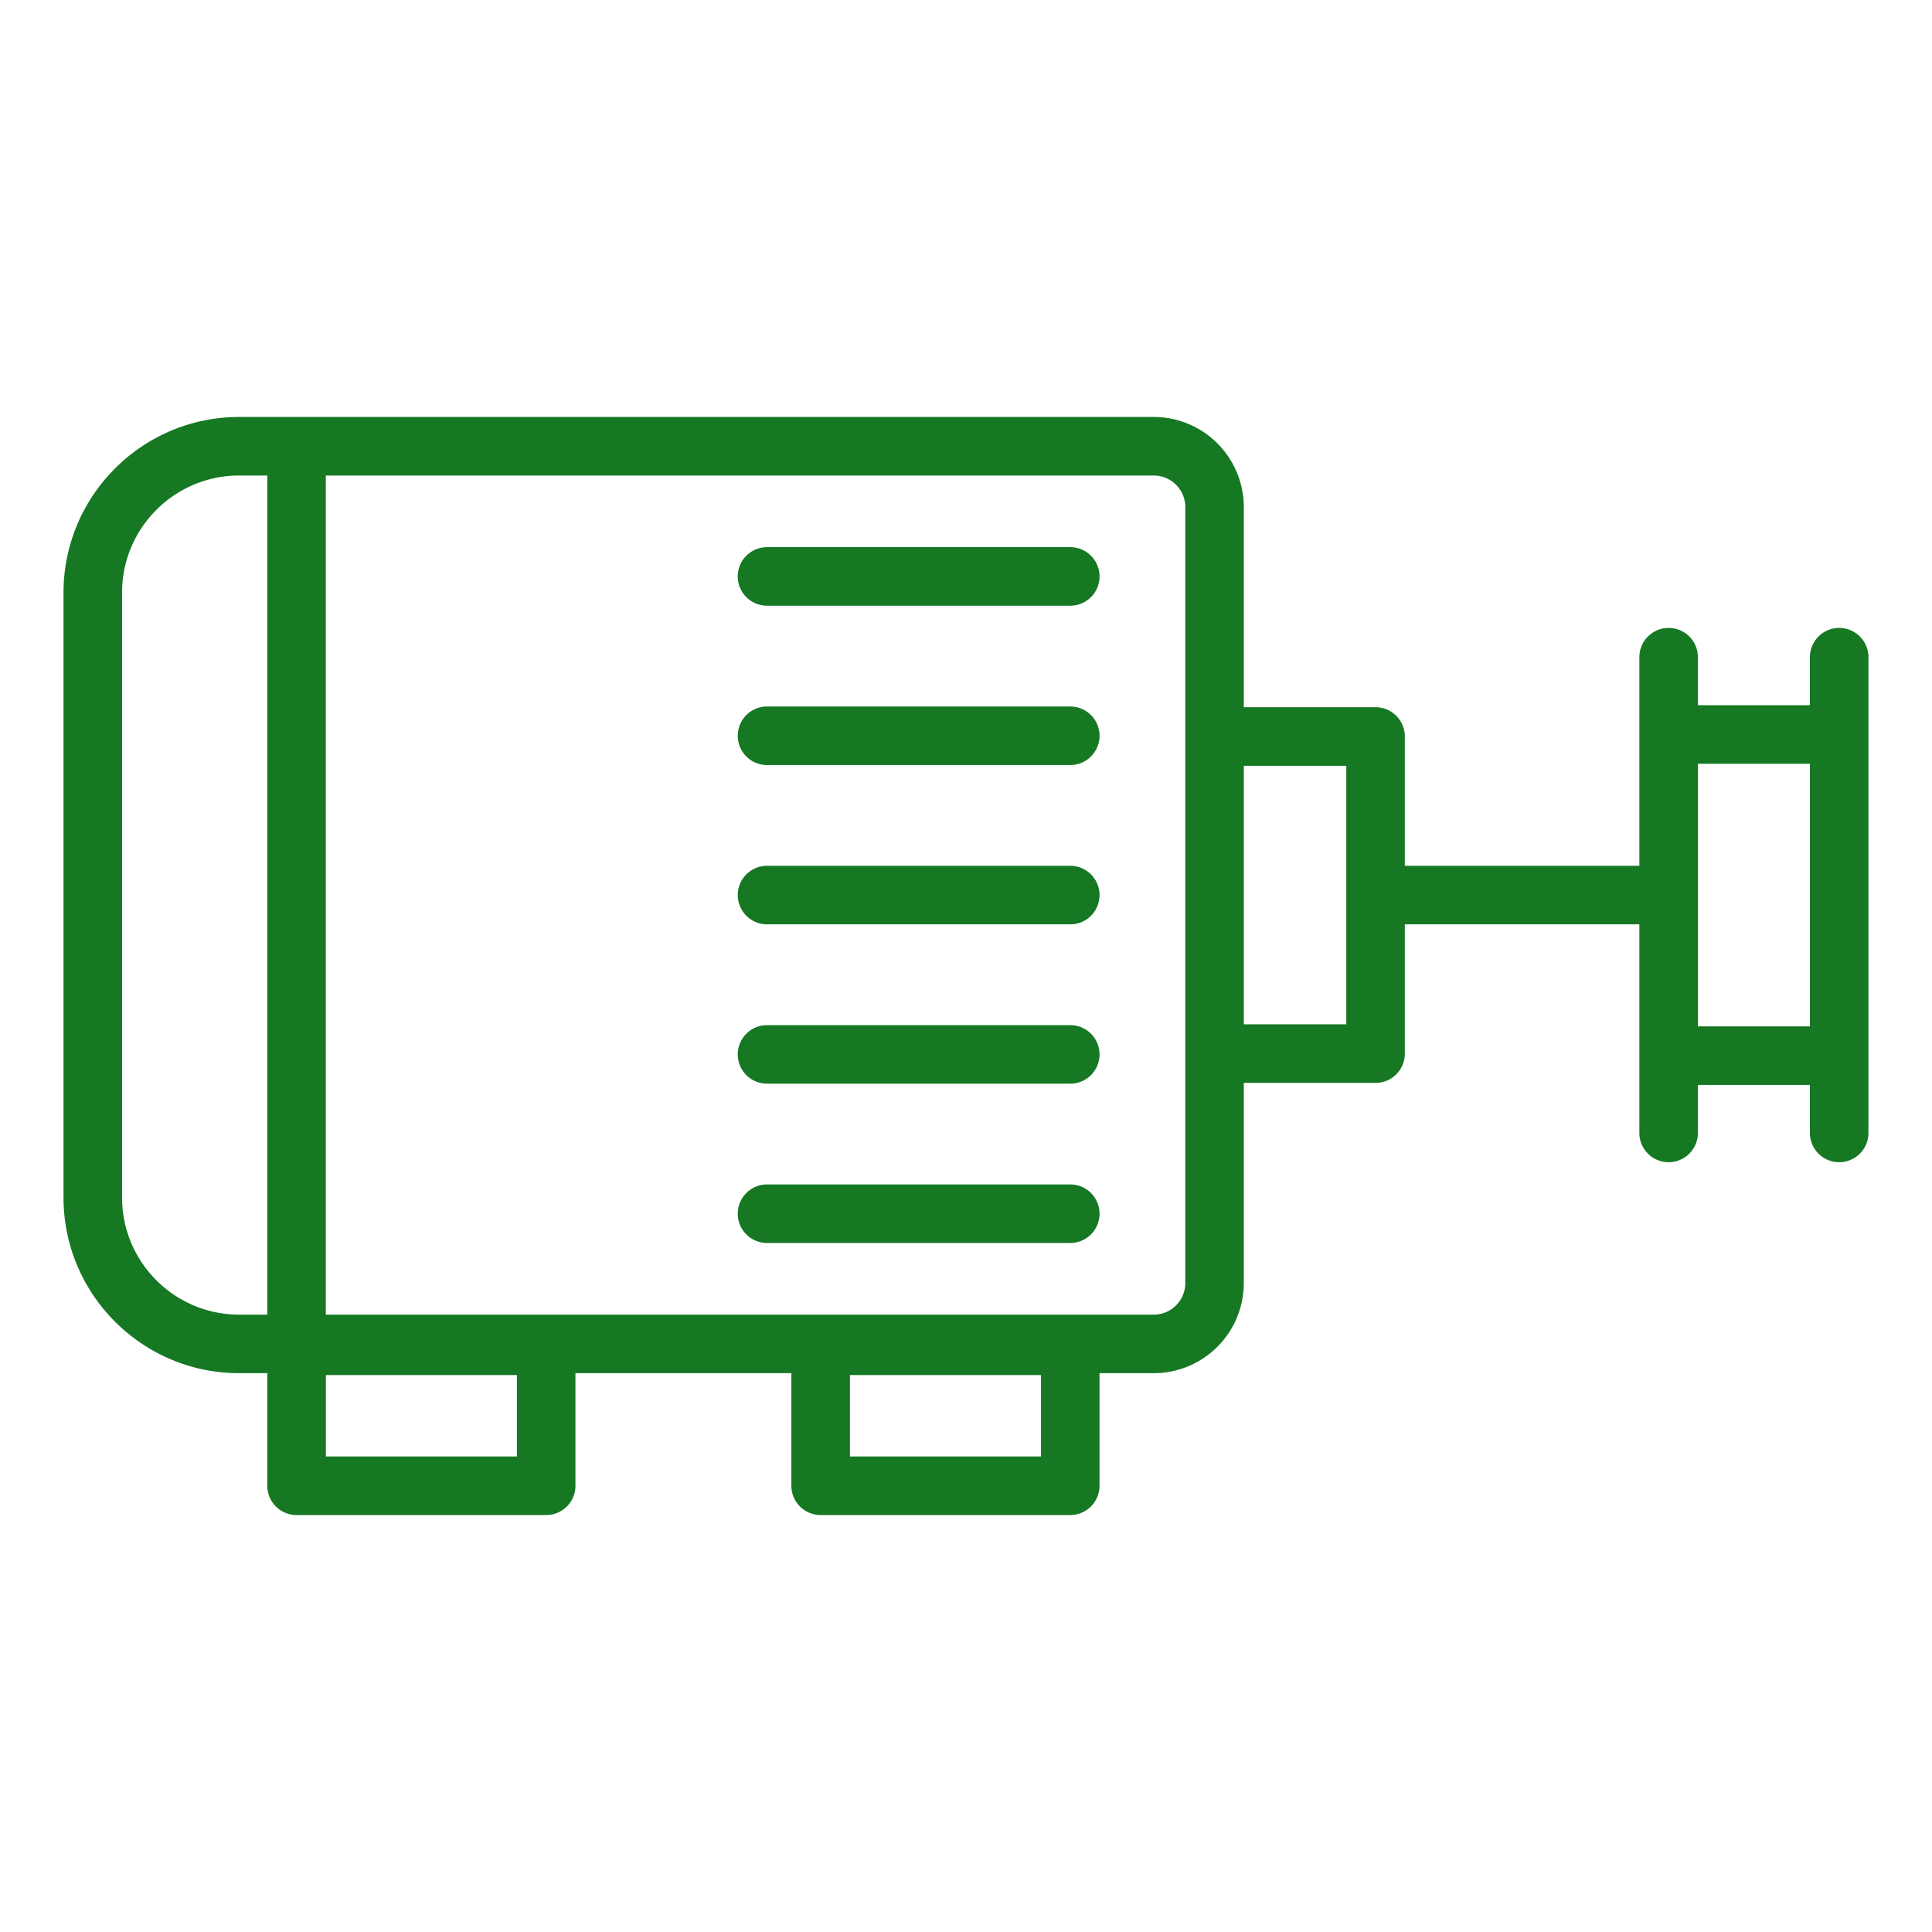
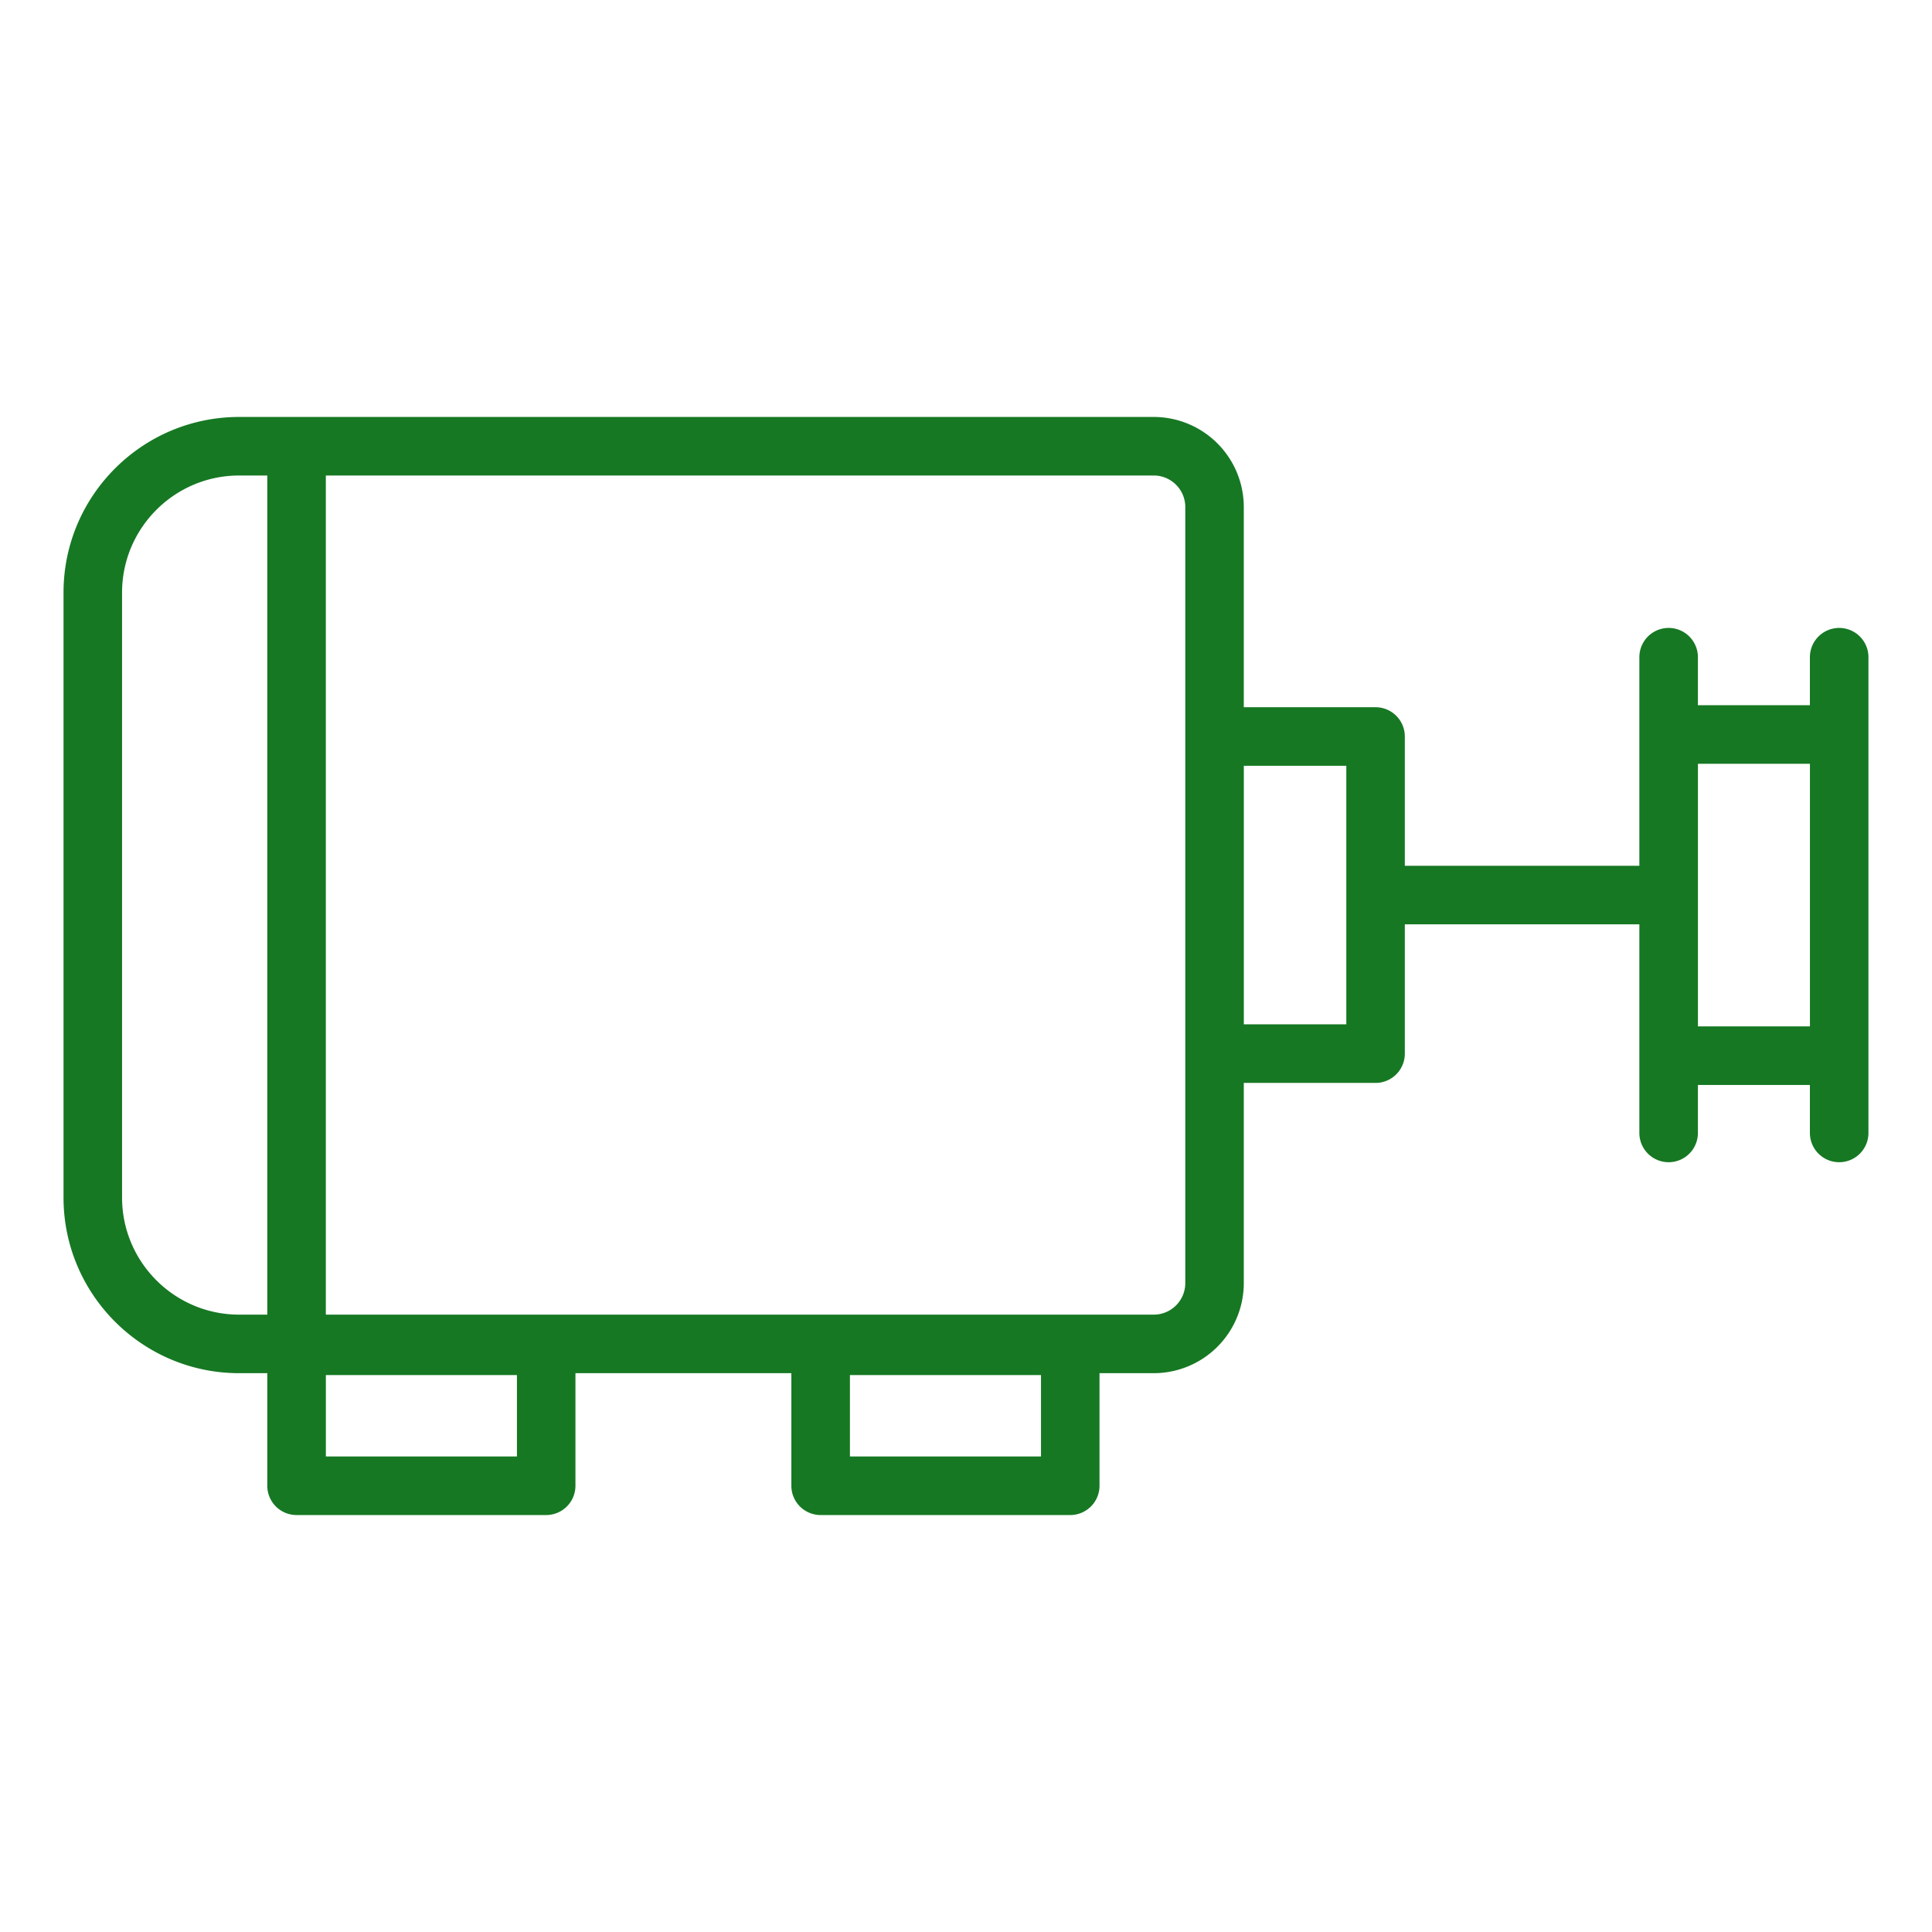
<svg xmlns="http://www.w3.org/2000/svg" width="512" height="512" x="0" y="0" viewBox="0 0 66 66" style="enable-background:new 0 0 512 512" xml:space="preserve" class="">
  <g>
    <path d="M8.17 46.91h.961v3.846a1 1 0 0 0 1 1h8.527a1 1 0 0 0 1-1V46.91h7.376v3.846a1 1 0 0 0 1 1h8.527a1 1 0 0 0 1-1V46.91h1.852a3.08 3.08 0 0 0 3.077-3.077v-6.839h4.501a1 1 0 0 0 1-1v-4.417h8.012v7.126a1 1 0 1 0 2 0v-1.64h3.826v1.64a1 1 0 1 0 2 0V22.451a1 1 0 1 0-2 0v1.64h-3.826v-1.64a1 1 0 1 0-2 0v7.125h-8.012V25.16a1 1 0 0 0-1-1H42.49v-6.839a3.08 3.08 0 0 0-3.077-3.077H8.17c-3.309 0-6 2.691-6 6V40.91c0 3.309 2.692 6 6 6zm27.392 2.846h-6.527v-2.782h6.527zM61.83 26.092v8.971h-3.826v-8.971zM17.659 49.756h-6.527v-2.782h6.527zM45.992 26.16v8.833h-3.501V26.16zm-5.501-8.839v26.512c0 .594-.483 1.077-1.077 1.077H11.131V16.244h28.282c.594 0 1.078.483 1.078 1.077zM4.17 20.244c0-2.206 1.794-4 4-4h.961V44.91H8.17c-2.206 0-4-1.794-4-4z" fill="#167823" data-original="#000000" class="" />
-     <path d="M26.203 20.692h10.359a1 1 0 1 0 0-2H26.203a1 1 0 1 0 0 2zM26.203 26.135h10.359a1 1 0 1 0 0-2H26.203a1 1 0 1 0 0 2zM26.203 31.577h10.359a1 1 0 1 0 0-2H26.203a1 1 0 1 0 0 2zM26.203 37.02h10.359a1 1 0 1 0 0-2H26.203a1 1 0 1 0 0 2zM36.562 40.462H26.203a1 1 0 1 0 0 2h10.359a1 1 0 1 0 0-2z" fill="#167823" data-original="#000000" class="" />
  </g>
</svg>